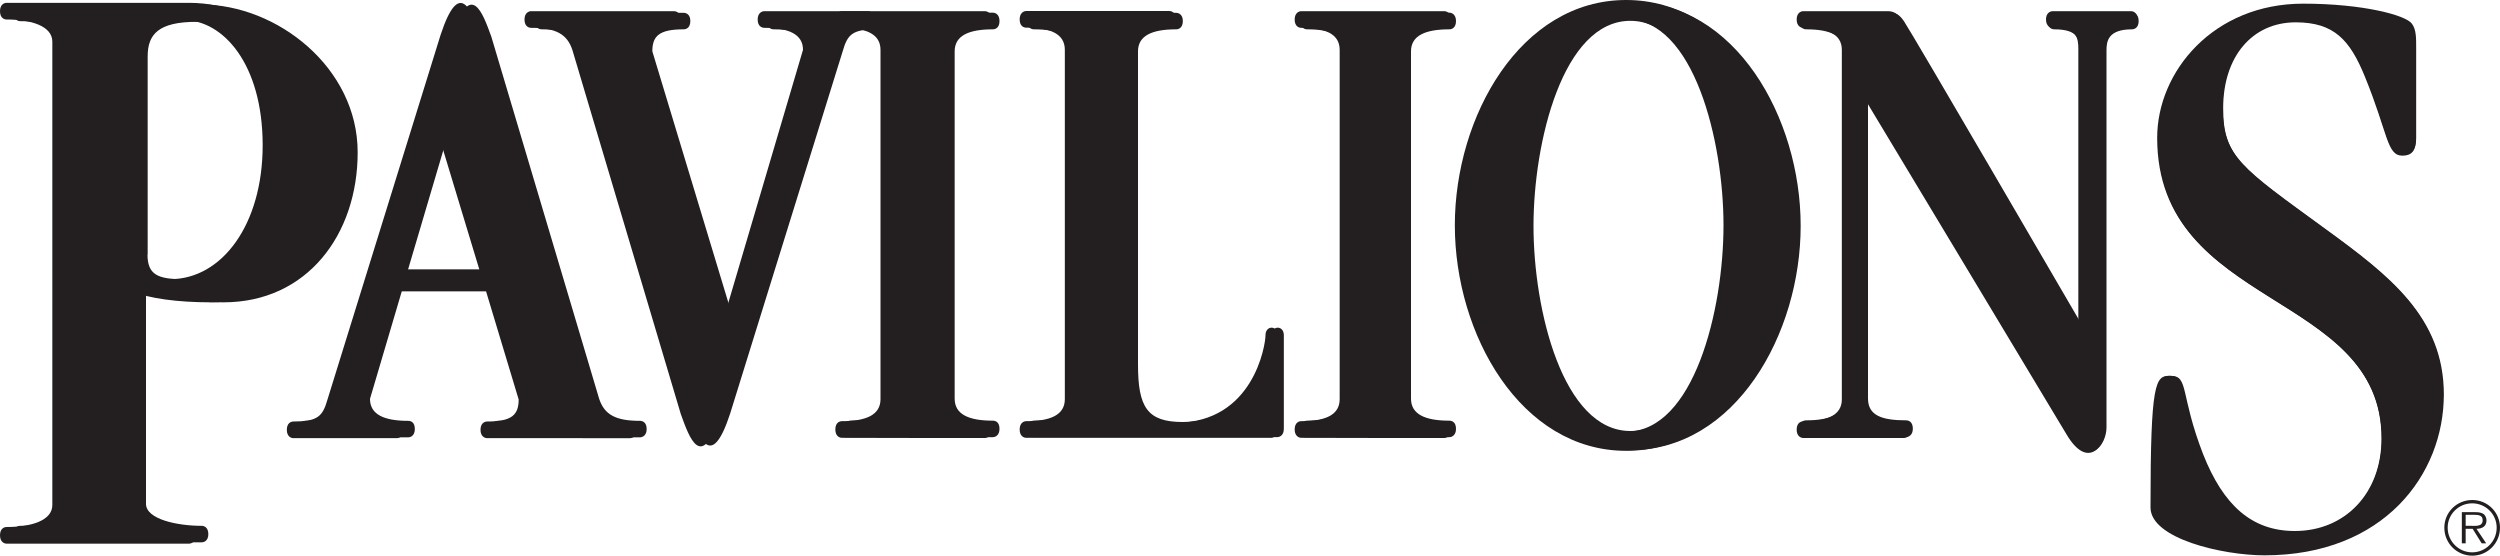
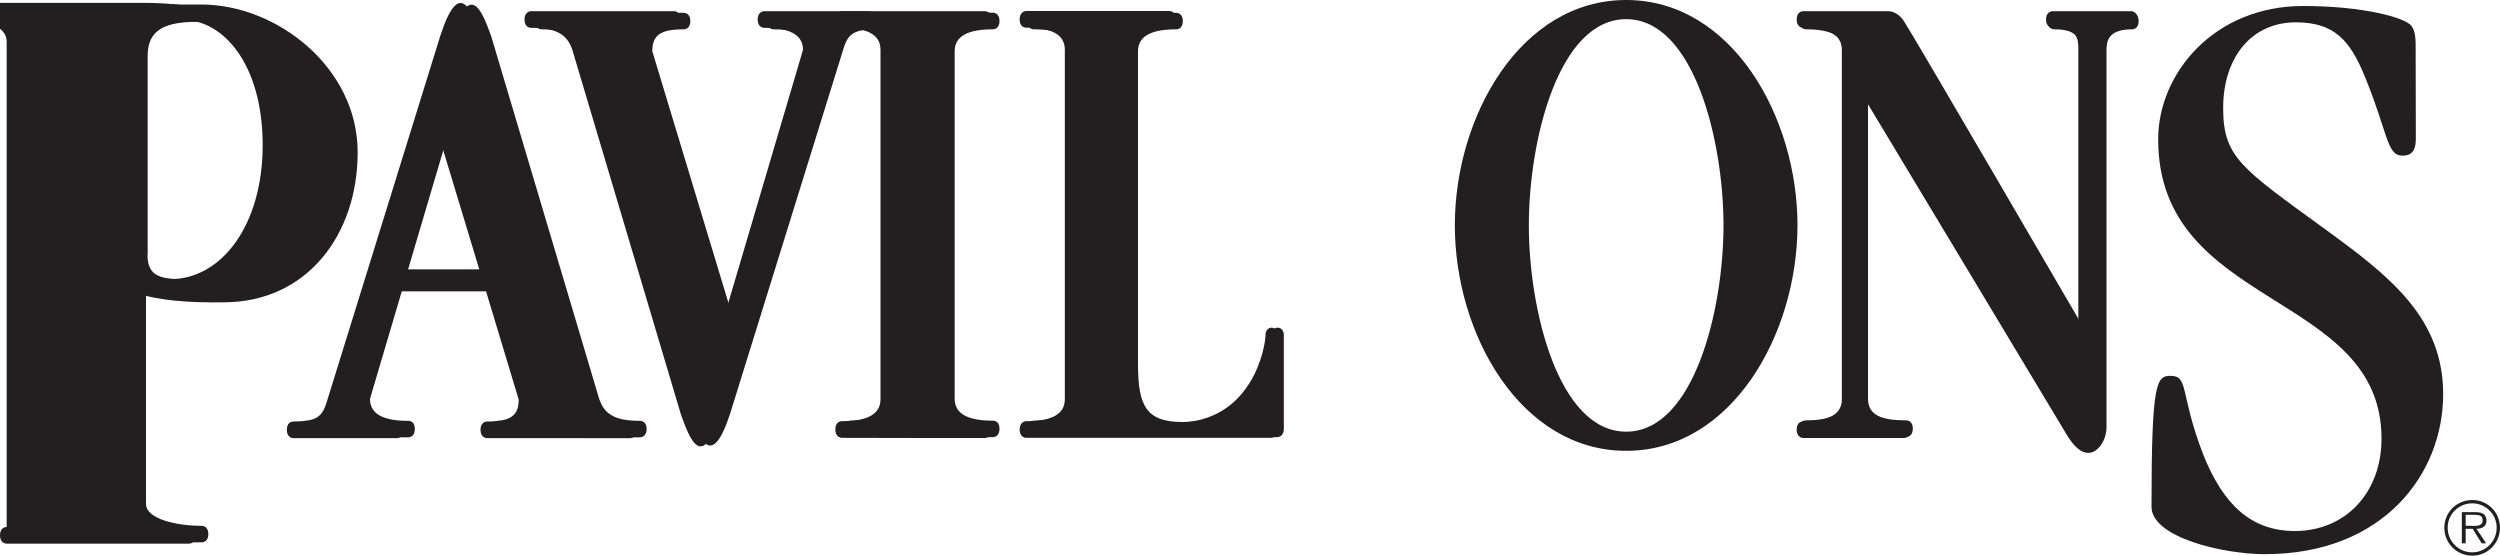
<svg xmlns="http://www.w3.org/2000/svg" version="1.1" id="Layer_1" x="0px" y="0px" viewBox="0 0 1500 333.4" style="enable-background:new 0 0 1500 333.4;" xml:space="preserve">
  <style type="text/css"> .st0{fill:#231F20;} </style>
-   <path class="st0" d="M978.2,270.1c-63,0-102.2-69.5-102.2-134.5C876,70.5,915.2,1,978.2,1c62.9,0,102.2,69.5,102.2,134.5 C1080.4,200.5,1041.1,270.1,978.2,270.1 M978.2,12.5c-40.5,0-58.1,72.8-58.1,123.1c0,50.3,17.6,123,58.1,123c40.5,0,58-72.7,58-123 C1036.2,85.2,1018.6,12.5,978.2,12.5" />
  <path class="st0" d="M1247.9,192.8V30.2c0-6.4-0.8-12.6-15.3-12.6c-1.4,0-4.1-0.8-4.1-5c0-4,2.6-5,4.1-5h46.6c1.4,0,4,1,4,5 c0,4.1-2.6,5-4,5c-14.5,0-15.3,7.3-15.3,12.6v226.3c0,10.3-10.3,25.1-23.2,3.6c-12.7-21.5-119.9-199.6-119.9-199.6v178.6 c0,10.3,8.5,13.1,22.9,13.1c1.4,0,4,0.8,4,5c0,4-2.6,5-4,5h-60c-1.4,0-4-1-4-5c0-4.2,2.5-5,4-5c14.6,0,23-3.8,23-13.1V30.8 c0-9.3-8.4-13.2-23-13.2c-1.4,0-4-0.8-4-5c0-4,2.5-5,4-5h47.8c4.2,0,7-0.6,10.8,5C1146.2,18.1,1247.9,192.8,1247.9,192.8" />
-   <path class="st0" d="M869.6,262.3c1.4,0,4-1,4-5c0-4.2-2.6-4.9-4-4.9c-14.5,0-23-3.8-23-13.2V30.8c0-9.4,8.5-13.2,23-13.2 c1.4,0,4-0.8,4-5c0-4-2.6-5-4-5h-85.3c-1.4,0-4,1-4,5c0,4.2,2.5,5,4,5c14.6,0,23,3.8,23,13.2v208.4c0,9.3-8.4,13.2-23,13.2 c-1.4,0-4,0.8-4,4.9c0,4,2.5,5,4,5H869.6z" />
  <path class="st0" d="M682.8,218.6V30.8c0-9.4,8.4-13.2,22.9-13.2c1.4,0,4-0.8,4-5c0-4-2.6-4.9-4-4.9h-85.3c-1.4,0-4,1-4,4.9 c0,4.2,2.5,5,4,5c14.6,0,23,3.8,23,13.2v208.4c0,9.3-8.4,13.2-23,13.2c-1.4,0-4,0.8-4,4.9c0,4,2.5,5,4,5h145.9c1.4,0,4-1,4-5v-56.2 c0-6-7.3-6-7.3,0c0,6-7.3,52.1-53.4,52.1C688.2,253.2,682.8,244.2,682.8,218.6" />
  <path class="st0" d="M595.7,262.3c1.4,0,4-1,4-5c0-4.2-2.5-4.9-4-4.9c-14.5,0-22.9-3.8-22.9-13.2V30.8c0-9.4,8.4-13.2,22.9-13.2 c1.4,0,4-0.8,4-5c0-4-2.5-5-4-5h-85.3c-1.4,0-4,1-4,5c0,4.2,2.6,5,4,5c14.6,0,22.9,3.8,22.9,13.2v208.4c0,9.3-8.4,13.2-22.9,13.2 c-1.4,0-4,0.8-4,4.9c0,4,2.6,5,4,5H595.7z" />
  <path class="st0" d="M438.1,248.1l67.5-217.3c2.9-10.1,5.7-13.2,20.3-13.2c1.4,0,4-0.8,4-5c0-4-2.5-4.9-4-4.9h-61.7 c-1.5,0-4,1-4,4.9c0,4.2,2.5,5,4,5c14.5,0,22.9,3.8,22.9,13.2l-47.3,160l-48.4-160c0-9.3,4.2-13.2,18.8-13.2c1.4,0,4-0.8,4-5 c0-4-2.5-4.9-4-4.9H325c-1.4,0-4,1-4,4.9c0,4.2,2.6,5,4,5c14.5,0,21.3,3.6,24.5,13.2l64.7,217.3C419.5,262.5,426.7,283,438.1,248.1" />
  <path class="st0" d="M1449.5,83.4c0,7-2.5,10-8,10c-9.5,0-8.5-13-22.6-47.5c-9-22-18.5-32.5-41.5-32.5c-26,0-43.5,20.5-43.5,51.5 c0,29.5,11,36.1,61,72.5c38.5,28,71,53,71,99.1c0,48-36,96-107,96c-25,0-68-10-68-28.5c0-75,3-78.5,11.5-78.5c11,0,5.5,11,19.5,47.1 c12.1,30.5,29.1,46,55,46c30,0,52-22.5,52-55.5c0-88.5-134-77.5-134-179.5c0-39.5,33.5-80,87-80c36,0,61.5,7,65,12 c2.5,3.5,2.5,8,2.5,14.5L1449.5,83.4L1449.5,83.4z" />
  <path class="st0" d="M384,252.5c-14.5,0-21.3-3.6-24.5-13.2L294.8,22c-5.2-14.3-12.4-34.9-23.9,0l-67.5,217.3 c-2.8,10.1-5.7,13.2-20.2,13.2c-1.4,0-4,0.8-4,4.9c0,4,2.5,5,4,5h61.7c1.5,0,4-1,4-5c0-4.2-2.5-4.9-4-4.9 c-14.5,0-22.9-3.8-22.9-13.2l19.1-64.6h57l19.5,64.6c0,9.4-4.2,13.2-18.8,13.2c-1.4,0-4,0.8-4,4.9c0,4,2.5,5,4,5H384c1.4,0,4-1,4-5 C388,253.3,385.4,252.5,384,252.5 M244.8,161.8l24.4-82.5l24.9,82.5H244.8z" />
  <path class="st0" d="M214.6,91.4c0,49.5-30.5,90-80.5,90c-20.3,0-37-2.4-46.5-6.3v127.2c0,9.3,18.9,13.2,33.4,13.2c1.4,0,4,0.8,4,5 c0,4-2.6,4.9-4,4.9H12.2c-1.4,0-4-1-4-4.9c0-4.2,2.6-5,4-5c14.5,0,27.2-3.8,27.2-13.2V25.9c0-9.3-12.7-13.2-27.2-13.2 c-1.4,0-4-0.8-4-5c0-4,2.6-5,4-5h108.7C166.2,2.8,214.6,40.5,214.6,91.4 M88.5,152.7c0,12.1,6.2,14.8,21.2,14.8 c30.9,0,55.2-32.6,55.2-79.8c0-48.7-23.7-74.6-46.9-74.6c-22.7,0-29.4,7.3-29.4,20.7V152.7z" />
  <path class="st0" d="M975.7,270.5c-63.3,0-102.8-69.9-102.8-135.3C872.9,69.9,912.3,0,975.7,0c63.3,0,102.8,69.9,102.8,135.3 C1078.4,200.6,1039,270.5,975.7,270.5 M975.7,11.5c-40.8,0-58.4,73.2-58.4,123.7c0,50.6,17.7,123.8,58.4,123.8 c40.7,0,58.4-73.2,58.4-123.8C1034.1,84.7,1016.4,11.5,975.7,11.5" />
  <path class="st0" d="M1247,192.9V29.4c0-6.5-0.7-12.7-15.3-12.7c-1.4,0-4.1-0.9-4.1-5c0-4,2.6-5,4.1-5h46.9c1.4,0,4,1,4,5 c0,4.2-2.5,5-4,5c-14.6,0-15.4,7.3-15.4,12.7V257c0,10.4-10.5,25.3-23.3,3.6C1227,239,1119.2,59.9,1119.2,59.9v179.7 c0,10.4,8.5,13.2,23.1,13.2c1.4,0,4.1,0.9,4.1,5c0,4-2.6,5-4.1,5H1082c-1.4,0-4-1-4-5c0-4.2,2.6-5,4-5c14.6,0,23.1-3.8,23.1-13.2 V29.9c0-9.4-8.5-13.2-23.1-13.2c-1.4,0-4-0.9-4-5c0-4,2.6-5,4-5h48.1c4.2,0,7-0.5,10.8,5C1144.7,17.2,1247,192.9,1247,192.9" />
-   <path class="st0" d="M866.5,262.8c1.4,0,4-1,4-5c0-4.2-2.5-5-4-5c-14.6,0-23.1-3.8-23.1-13.2V29.9c0-9.4,8.5-13.2,23.1-13.2 c1.4,0,4-0.8,4-5c0-4-2.5-5-4-5h-85.7c-1.4,0-4,1-4,5c0,4.2,2.6,5,4,5c14.6,0,23,3.8,23,13.2v209.6c0,9.4-8.4,13.2-23,13.2 c-1.4,0-4,0.8-4,5c0,4,2.6,5,4,5C780.8,262.8,866.5,262.8,866.5,262.8z" />
  <path class="st0" d="M678.5,218.8V29.9c0-9.4,8.5-13.3,23.1-13.3c1.4,0,4-0.8,4-5c0-4-2.6-5-4-5h-85.8c-1.4,0-4,1-4,5 c0,4.2,2.5,5,4,5c14.6,0,23.1,3.8,23.1,13.3v209.6c0,9.4-8.5,13.2-23.1,13.2c-1.4,0-4,0.9-4,5c0,4,2.5,5,4,5h146.8c1.4,0,4-1,4-5 v-56.6c0-6-7.3-6-7.3,0s-7.3,52.5-53.7,52.5C684,253.6,678.5,244.6,678.5,218.8" />
  <path class="st0" d="M590.9,262.8c1.4,0,4-1,4-5c0-4.2-2.6-5-4-5c-14.6,0-23.1-3.8-23.1-13.2V29.9c0-9.4,8.5-13.2,23.1-13.2 c1.4,0,4-0.8,4-5c0-4-2.6-5-4-5h-85.7c-1.4,0-4,1-4,5c0,4.2,2.5,5,4,5c14.6,0,23.1,3.8,23.1,13.2v209.6c0,9.4-8.5,13.2-23.1,13.2 c-1.4,0-4,0.8-4,5c0,4,2.5,5,4,5C505.2,262.8,590.9,262.8,590.9,262.8z" />
  <path class="st0" d="M432.5,248.5l67.8-218.6c2.8-10.1,5.8-13.2,20.4-13.2c1.5,0,4-0.8,4-5c0-4-2.5-5-4-5h-62c-1.5,0-4.1,1-4.1,5 c0,4.2,2.6,5,4.1,5c14.6,0,23.1,3.9,23.1,13.2l-47.5,160.9L385.5,29.9c0-9.4,4.3-13.2,18.9-13.2c1.4,0,4-0.8,4-5c0-4-2.6-5-4-5 h-85.7c-1.4,0-4,1-4,5c0,4.2,2.6,5,4,5c14.6,0,21.5,3.6,24.7,13.2l65.1,218.6C413.7,262.9,420.9,283.6,432.5,248.5" />
-   <path class="st0" d="M1449.7,82.8c0,7.1-2.5,10.1-8,10.1c-9.5,0-8.6-13.1-22.6-47.8c-9.1-22.1-18.6-32.7-41.7-32.7 c-26.2,0-43.8,20.6-43.8,51.8c0,29.7,11,36.2,61.3,72.9c38.8,28.2,71.4,53.3,71.4,99.6c0,48.2-36.2,96.5-107.6,96.5 c-25.1,0-68.4-10-68.4-28.7c0-75.5,3-79,11.5-79c11.1,0,5.6,11.1,19.6,47.3c12.1,30.7,29.2,46.3,55.4,46.3 c30.2,0,52.3-22.6,52.3-55.8c0-89-134.8-77.9-134.8-180.6c0-39.7,33.7-80.5,87.6-80.5c36.1,0,61.9,7,65.3,12.1 c2.5,3.5,2.5,8,2.5,14.6L1449.7,82.8L1449.7,82.8z" />
  <path class="st0" d="M378,252.9c-14.6,0-21.4-3.6-24.7-13.2L288.3,21.1c-5.3-14.4-12.5-35.1-24,0l-67.8,218.6 c-2.9,10.1-5.8,13.2-20.4,13.2c-1.5,0-4,0.9-4,5c0,4,2.5,5,4,5h62c1.4,0,4-1,4-5c0-4.2-2.6-5-4-5c-14.6,0-23.1-3.8-23.1-13.2 l19.2-65h57.4l19.6,65c0,9.4-4.3,13.2-18.9,13.2c-1.4,0-4,0.9-4,5c0,4,2.6,5,4,5H378c1.4,0,4-1,4-5C382,253.8,379.5,252.9,378,252.9 M238,161.7l24.5-82.9l25.1,82.9H238z" />
-   <path class="st0" d="M207.6,90.9c0,49.8-30.7,90.5-81,90.5c-20.4,0-37.2-2.4-46.8-6.4V303c0,9.4,19,13.2,33.6,13.2c1.4,0,4,0.8,4,5 c0,4-2.6,5-4,5H4c-1.4,0-4-1-4-5c0-4.2,2.6-5,4-5c14.6,0,27.4-3.8,27.4-13.2V25c0-9.4-12.8-13.3-27.4-13.3c-1.4,0-4-0.8-4-5 c0-4.1,2.6-5,4-5h109.4C158.9,1.7,207.6,39.6,207.6,90.9 M80.8,152.6c0,12.2,6.2,14.9,21.3,14.9c31.1,0,55.5-32.8,55.5-80.3 c0-49-23.9-75.1-47.2-75.1c-22.8,0-29.6,7.3-29.6,20.9L80.8,152.6L80.8,152.6z" />
+   <path class="st0" d="M207.6,90.9c0,49.8-30.7,90.5-81,90.5c-20.4,0-37.2-2.4-46.8-6.4V303c0,9.4,19,13.2,33.6,13.2c1.4,0,4,0.8,4,5 c0,4-2.6,5-4,5H4c-1.4,0-4-1-4-5c0-4.2,2.6-5,4-5V25c0-9.4-12.8-13.3-27.4-13.3c-1.4,0-4-0.8-4-5 c0-4.1,2.6-5,4-5h109.4C158.9,1.7,207.6,39.6,207.6,90.9 M80.8,152.6c0,12.2,6.2,14.9,21.3,14.9c31.1,0,55.5-32.8,55.5-80.3 c0-49-23.9-75.1-47.2-75.1c-22.8,0-29.6,7.3-29.6,20.9L80.8,152.6L80.8,152.6z" />
  <path class="st0" d="M1466.6,316.6c0-9.2,7.4-16.6,16.8-16.6c9.2,0,16.6,7.4,16.6,16.6c0,9.3-7.4,16.8-16.6,16.8 C1474,333.4,1466.6,325.9,1466.6,316.6 M1498,316.6c0-8.1-6.6-14.6-14.7-14.6c-8.1,0-14.7,6.5-14.7,14.6c0,8.2,6.6,14.8,14.7,14.8 C1491.4,331.4,1498,324.8,1498,316.6 M1491.7,326h-2.7l-5.4-8.7h-4.2v8.7h-2.3v-18.7h8.1c1.6,0,3.1,0.1,4.6,0.9 c1.3,0.7,2.1,2.5,2.1,4c0,3.7-2.6,5-6,5.1L1491.7,326z M1482.9,315.5c2.7,0,6.7,0.5,6.7-3.4c0-2.9-2.5-3.2-4.9-3.2h-5.3v6.6 L1482.9,315.5L1482.9,315.5z" />
</svg>